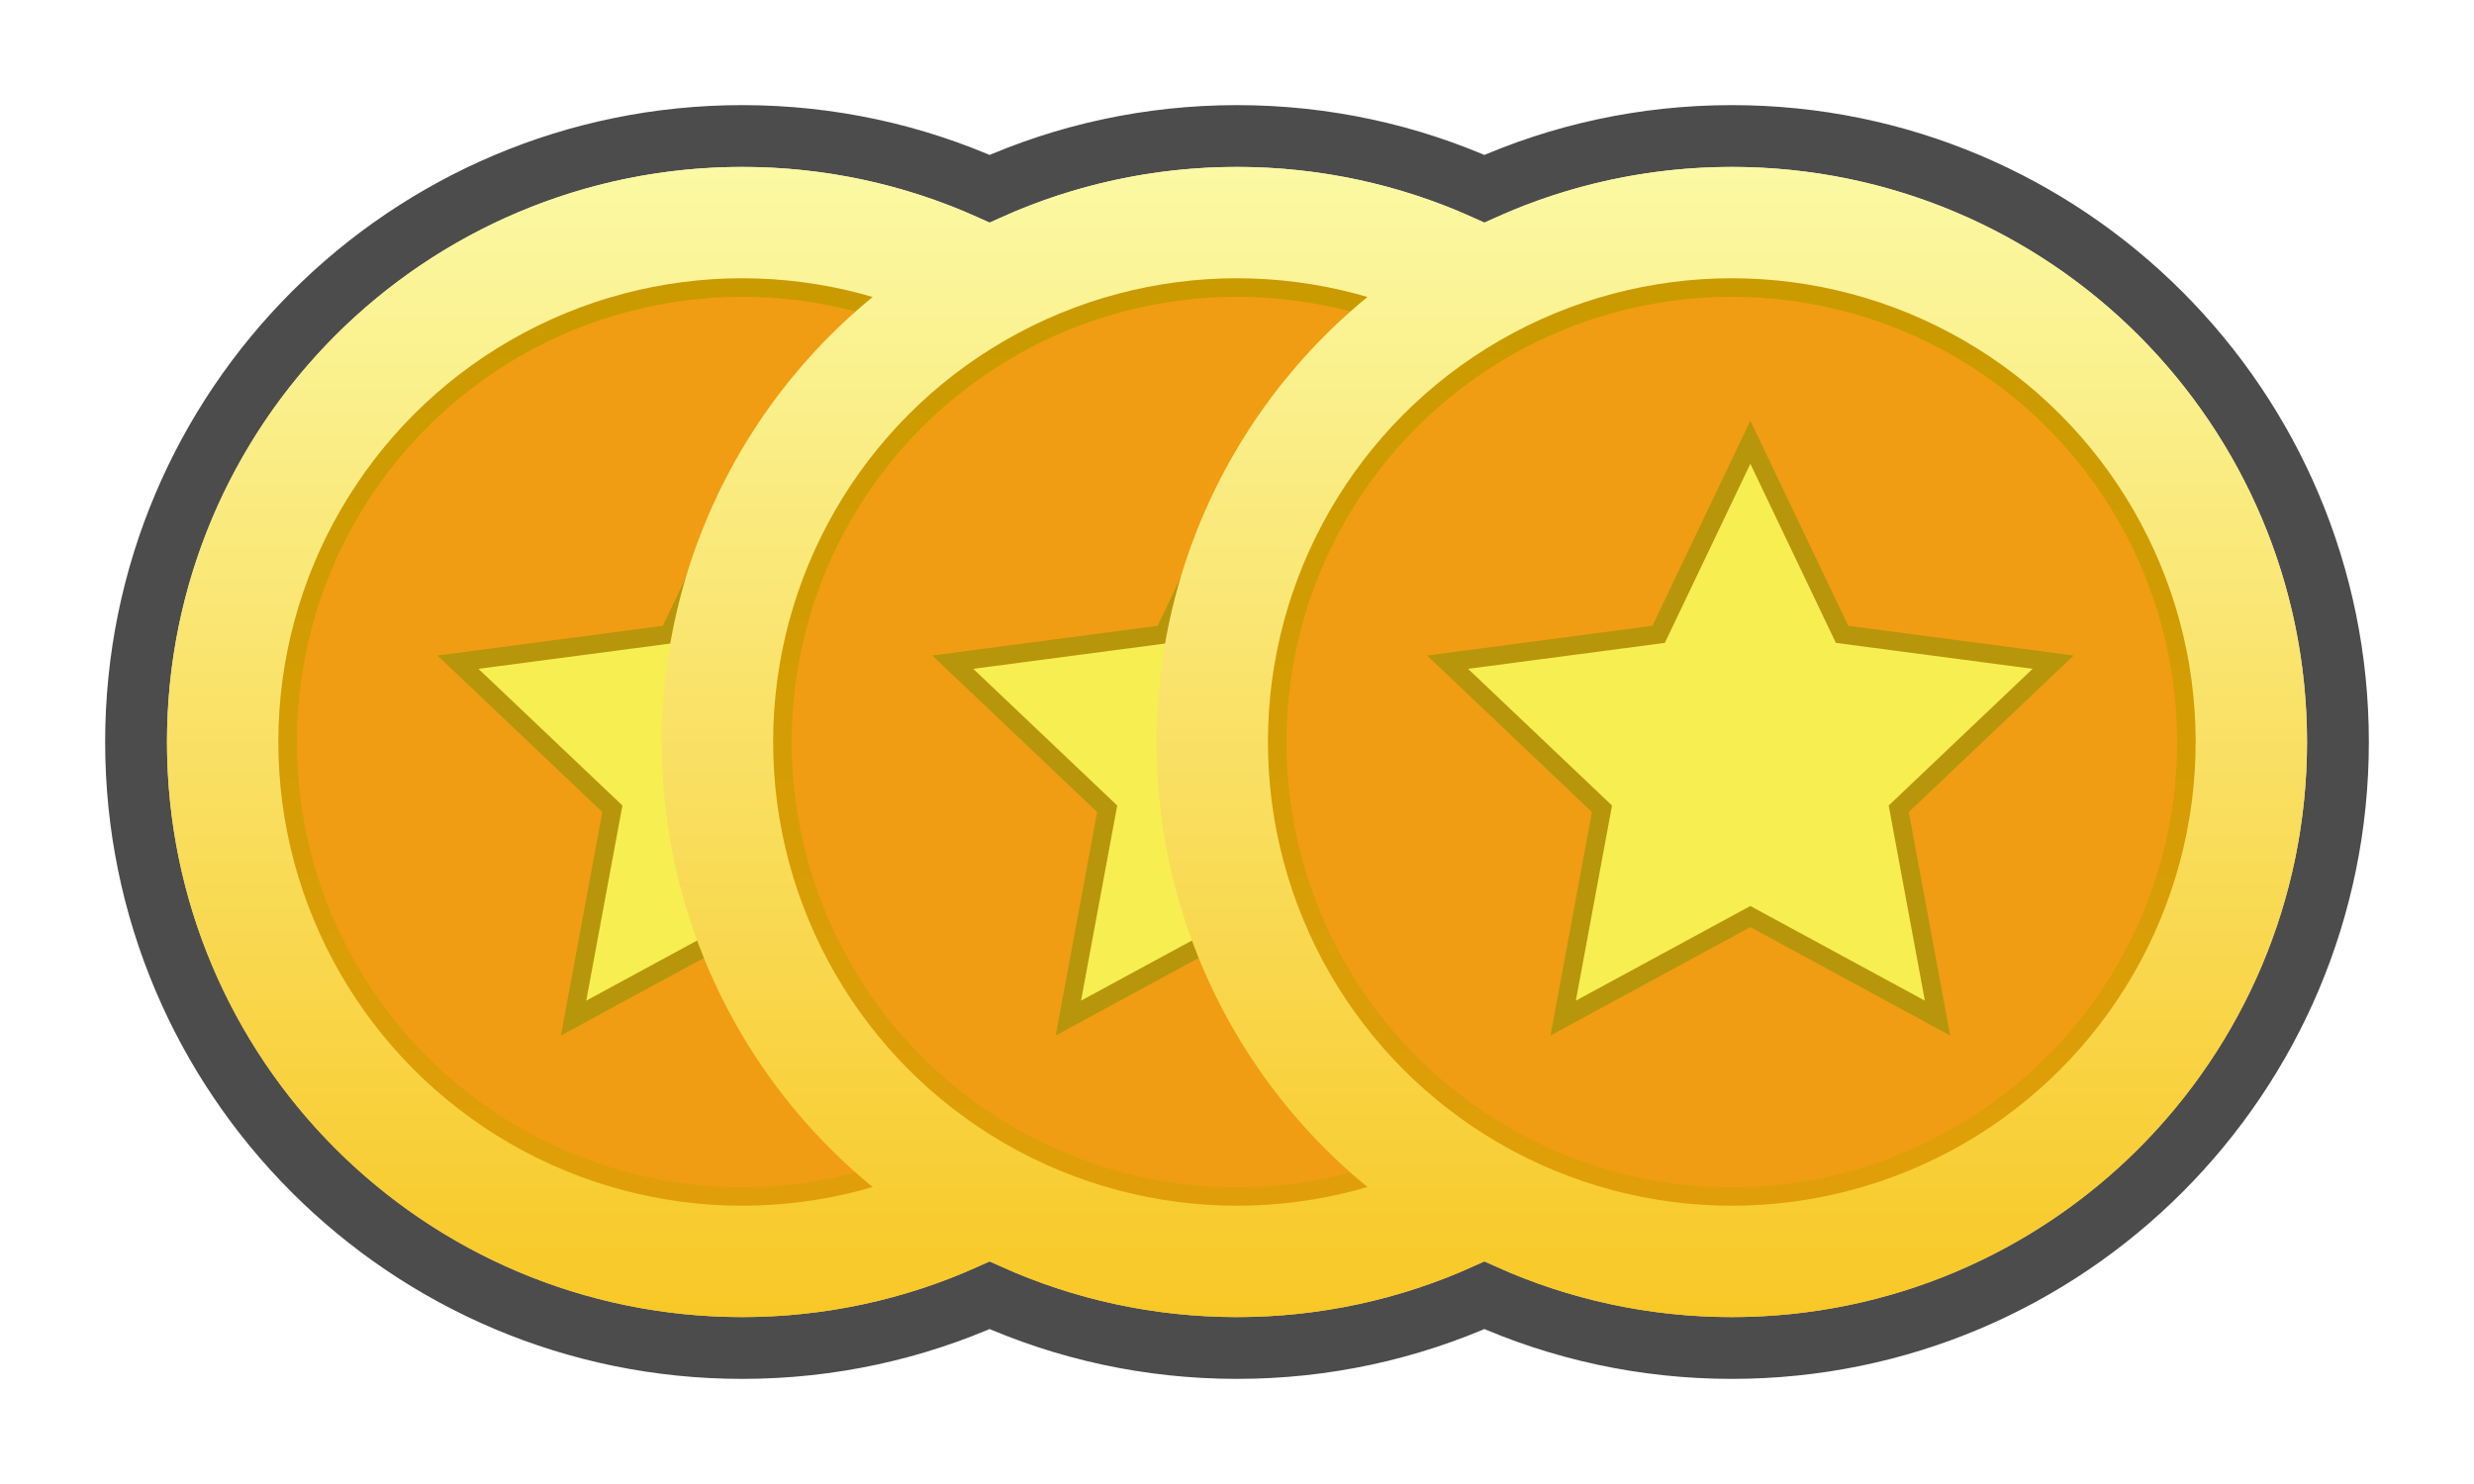
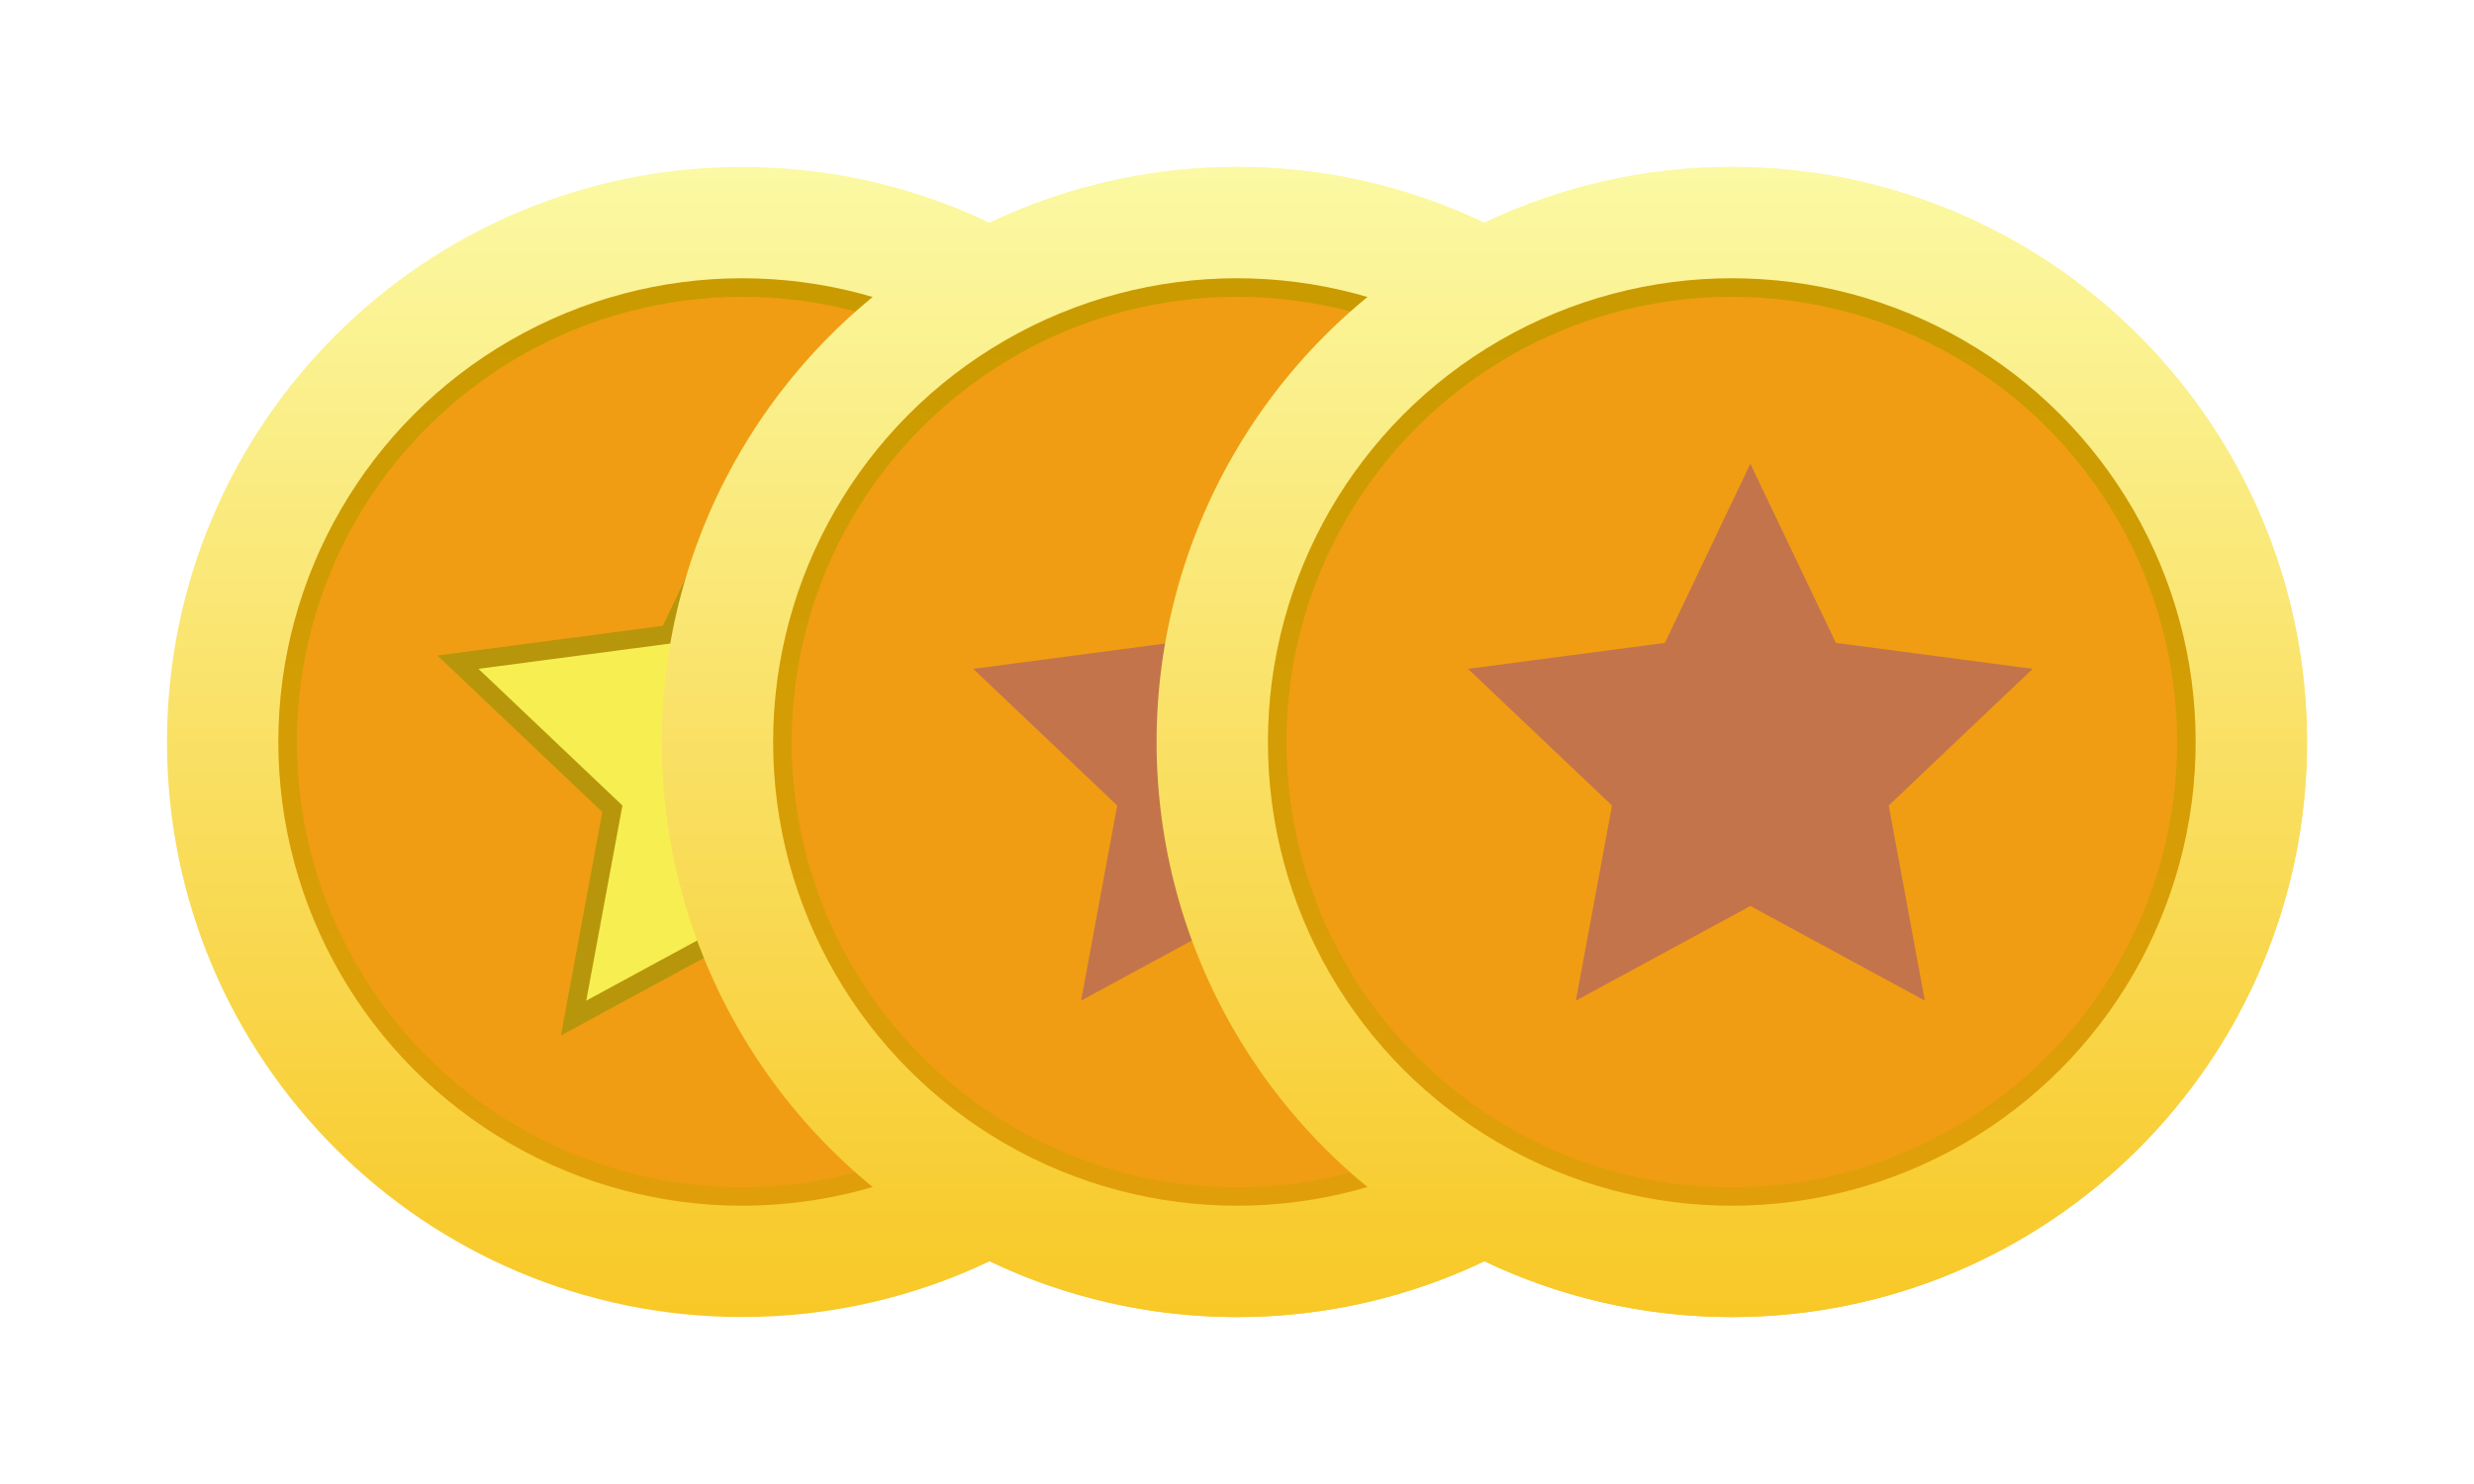
<svg xmlns="http://www.w3.org/2000/svg" width="40" height="24" viewBox="0 0 40 24" fill="none">
  <path d="M12 21.3C13.432 21.3 14.788 20.976 16 20.398C17.212 20.976 18.568 21.3 20 21.3C21.432 21.3 22.788 20.976 24 20.398C25.212 20.976 26.568 21.3 28 21.3C33.136 21.3 37.3 17.136 37.3 12C37.3 6.864 33.136 2.7 28 2.7C26.568 2.7 25.212 3.024 24 3.602C22.788 3.024 21.432 2.7 20 2.7C18.568 2.7 17.212 3.024 16 3.602C14.788 3.024 13.432 2.7 12 2.7C6.864 2.7 2.7 6.864 2.7 12C2.7 17.136 6.864 21.3 12 21.3Z" fill="url(#paint0_linear_437_8059)" />
-   <path d="M12 21.8C13.424 21.8 14.778 21.496 16 20.949C17.222 21.496 18.576 21.8 20 21.8C21.424 21.8 22.778 21.496 24 20.949C25.222 21.496 26.576 21.8 28 21.8C33.412 21.8 37.8 17.412 37.8 12C37.8 6.588 33.412 2.2 28 2.2C26.576 2.2 25.222 2.504 24 3.051C22.778 2.504 21.424 2.2 20 2.2C18.576 2.2 17.222 2.504 16 3.051C14.778 2.504 13.424 2.2 12 2.2C6.588 2.2 2.2 6.588 2.2 12C2.2 17.412 6.588 21.8 12 21.8Z" stroke="black" stroke-opacity="0.7" />
-   <circle cx="12" cy="12" r="9.3" fill="url(#paint1_linear_437_8059)" />
  <circle cx="12" cy="12" r="7.35" fill="#F09D13" stroke="url(#paint2_linear_437_8059)" stroke-width="0.3" />
  <g filter="url(#filter0_f_437_8059)">
    <path d="M12.3 7.5L13.682 10.397L16.865 10.817L14.537 13.027L15.121 16.183L12.3 14.652L9.479 16.183L10.063 13.027L7.735 10.817L10.918 10.397L12.3 7.5Z" fill="#C4744B" />
  </g>
  <path d="M12.435 7.435L12.3 7.152L12.165 7.435L10.817 10.259L7.715 10.668L7.404 10.709L7.632 10.925L9.901 13.08L9.331 16.156L9.274 16.465L9.55 16.315L12.3 14.823L15.05 16.315L15.326 16.465L15.269 16.156L14.699 13.08L16.968 10.925L17.196 10.709L16.885 10.668L13.783 10.259L12.435 7.435Z" fill="#F7EE51" stroke="#B7960B" stroke-width="0.3" />
  <circle cx="20" cy="12" r="9.3" fill="url(#paint3_linear_437_8059)" />
  <circle cx="20" cy="12" r="7.35" fill="#F09D13" stroke="url(#paint4_linear_437_8059)" stroke-width="0.3" />
  <g filter="url(#filter1_f_437_8059)">
    <path d="M20.3 7.5L21.683 10.397L24.865 10.817L22.537 13.027L23.121 16.183L20.3 14.652L17.479 16.183L18.063 13.027L15.735 10.817L18.918 10.397L20.3 7.5Z" fill="#C4744B" />
  </g>
-   <path d="M20.435 7.435L20.3 7.152L20.165 7.435L18.817 10.259L15.715 10.668L15.404 10.709L15.632 10.925L17.901 13.08L17.331 16.156L17.274 16.465L17.55 16.315L20.3 14.823L23.05 16.315L23.326 16.465L23.269 16.156L22.699 13.08L24.968 10.925L25.196 10.709L24.885 10.668L21.783 10.259L20.435 7.435Z" fill="#F7EE51" stroke="#B7960B" stroke-width="0.3" />
  <circle cx="28" cy="12" r="9.3" fill="url(#paint5_linear_437_8059)" />
  <circle cx="28" cy="12" r="7.35" fill="#F09D13" stroke="url(#paint6_linear_437_8059)" stroke-width="0.3" />
  <g filter="url(#filter2_f_437_8059)">
    <path d="M28.3 7.5L29.683 10.397L32.865 10.817L30.537 13.027L31.121 16.183L28.3 14.652L25.479 16.183L26.063 13.027L23.735 10.817L26.918 10.397L28.3 7.5Z" fill="#C4744B" />
  </g>
-   <path d="M28.435 7.435L28.3 7.152L28.165 7.435L26.817 10.259L23.715 10.668L23.404 10.709L23.632 10.925L25.901 13.08L25.331 16.156L25.274 16.465L25.55 16.315L28.3 14.823L31.05 16.315L31.326 16.465L31.269 16.156L30.699 13.08L32.968 10.925L33.196 10.709L32.885 10.668L29.783 10.259L28.435 7.435Z" fill="#F7EE51" stroke="#B7960B" stroke-width="0.3" />
  <defs>
    <filter id="filter0_f_437_8059" x="5.935" y="5.7" width="12.73" height="12.283" filterUnits="userSpaceOnUse" color-interpolation-filters="sRGB">
      <feFlood flood-opacity="0" result="BackgroundImageFix" />
      <feBlend mode="normal" in="SourceGraphic" in2="BackgroundImageFix" result="shape" />
      <feGaussianBlur stdDeviation="0.9" result="effect1_foregroundBlur_437_8059" />
    </filter>
    <filter id="filter1_f_437_8059" x="13.935" y="5.7" width="12.73" height="12.283" filterUnits="userSpaceOnUse" color-interpolation-filters="sRGB">
      <feFlood flood-opacity="0" result="BackgroundImageFix" />
      <feBlend mode="normal" in="SourceGraphic" in2="BackgroundImageFix" result="shape" />
      <feGaussianBlur stdDeviation="0.9" result="effect1_foregroundBlur_437_8059" />
    </filter>
    <filter id="filter2_f_437_8059" x="21.935" y="5.7" width="12.73" height="12.283" filterUnits="userSpaceOnUse" color-interpolation-filters="sRGB">
      <feFlood flood-opacity="0" result="BackgroundImageFix" />
      <feBlend mode="normal" in="SourceGraphic" in2="BackgroundImageFix" result="shape" />
      <feGaussianBlur stdDeviation="0.9" result="effect1_foregroundBlur_437_8059" />
    </filter>
    <linearGradient id="paint0_linear_437_8059" x1="28" y1="2.7" x2="28" y2="21.3" gradientUnits="userSpaceOnUse">
      <stop stop-color="#FBF9A4" />
      <stop offset="1" stop-color="#F8C826" />
    </linearGradient>
    <linearGradient id="paint1_linear_437_8059" x1="12" y1="2.7" x2="12" y2="21.3" gradientUnits="userSpaceOnUse">
      <stop stop-color="#FBF9A4" />
      <stop offset="1" stop-color="#F8C826" />
    </linearGradient>
    <linearGradient id="paint2_linear_437_8059" x1="12" y1="4.8" x2="12" y2="19.8" gradientUnits="userSpaceOnUse">
      <stop stop-color="#C99B00" />
      <stop offset="1" stop-color="#E19F0A" />
    </linearGradient>
    <linearGradient id="paint3_linear_437_8059" x1="20" y1="2.7" x2="20" y2="21.3" gradientUnits="userSpaceOnUse">
      <stop stop-color="#FBF9A4" />
      <stop offset="1" stop-color="#F8C826" />
    </linearGradient>
    <linearGradient id="paint4_linear_437_8059" x1="20" y1="4.8" x2="20" y2="19.8" gradientUnits="userSpaceOnUse">
      <stop stop-color="#C99B00" />
      <stop offset="1" stop-color="#E19F0A" />
    </linearGradient>
    <linearGradient id="paint5_linear_437_8059" x1="28" y1="2.7" x2="28" y2="21.3" gradientUnits="userSpaceOnUse">
      <stop stop-color="#FBF9A4" />
      <stop offset="1" stop-color="#F8C826" />
    </linearGradient>
    <linearGradient id="paint6_linear_437_8059" x1="28" y1="4.8" x2="28" y2="19.8" gradientUnits="userSpaceOnUse">
      <stop stop-color="#C99B00" />
      <stop offset="1" stop-color="#E19F0A" />
    </linearGradient>
  </defs>
</svg>